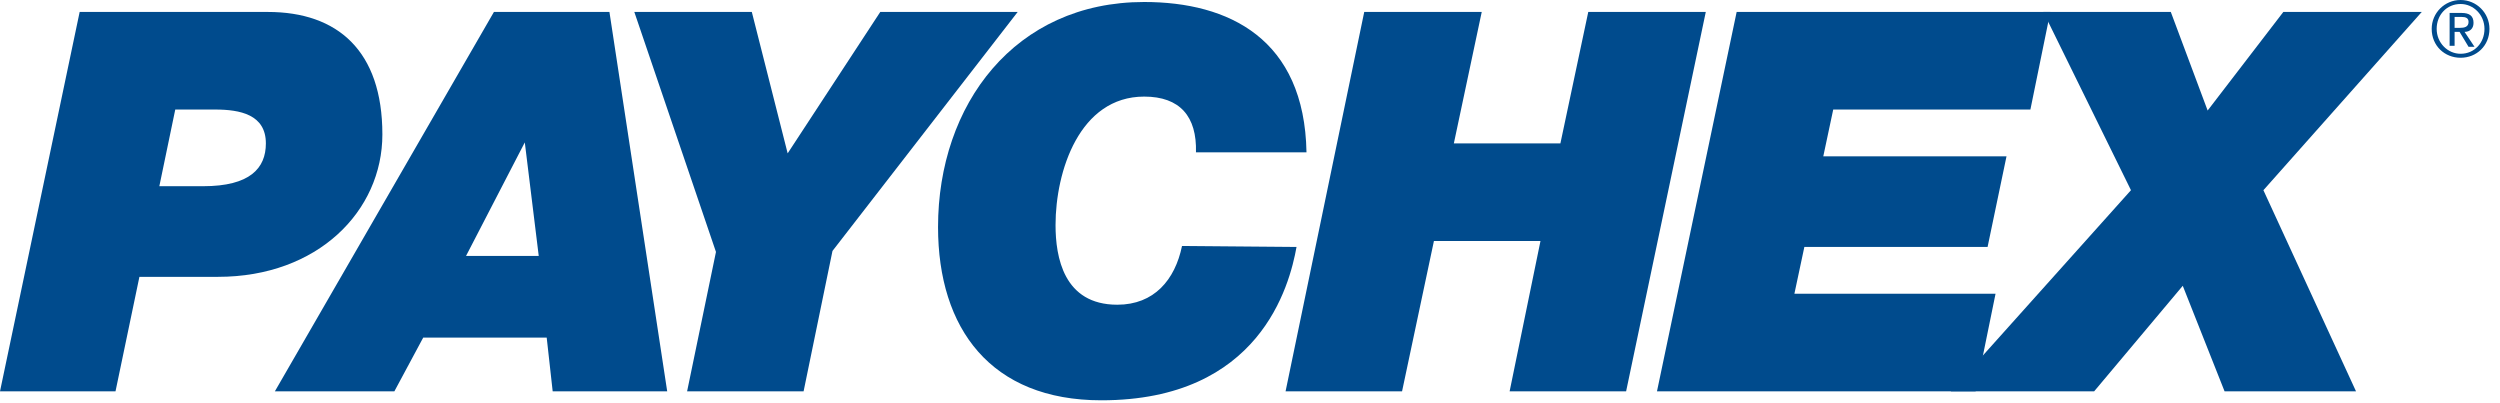
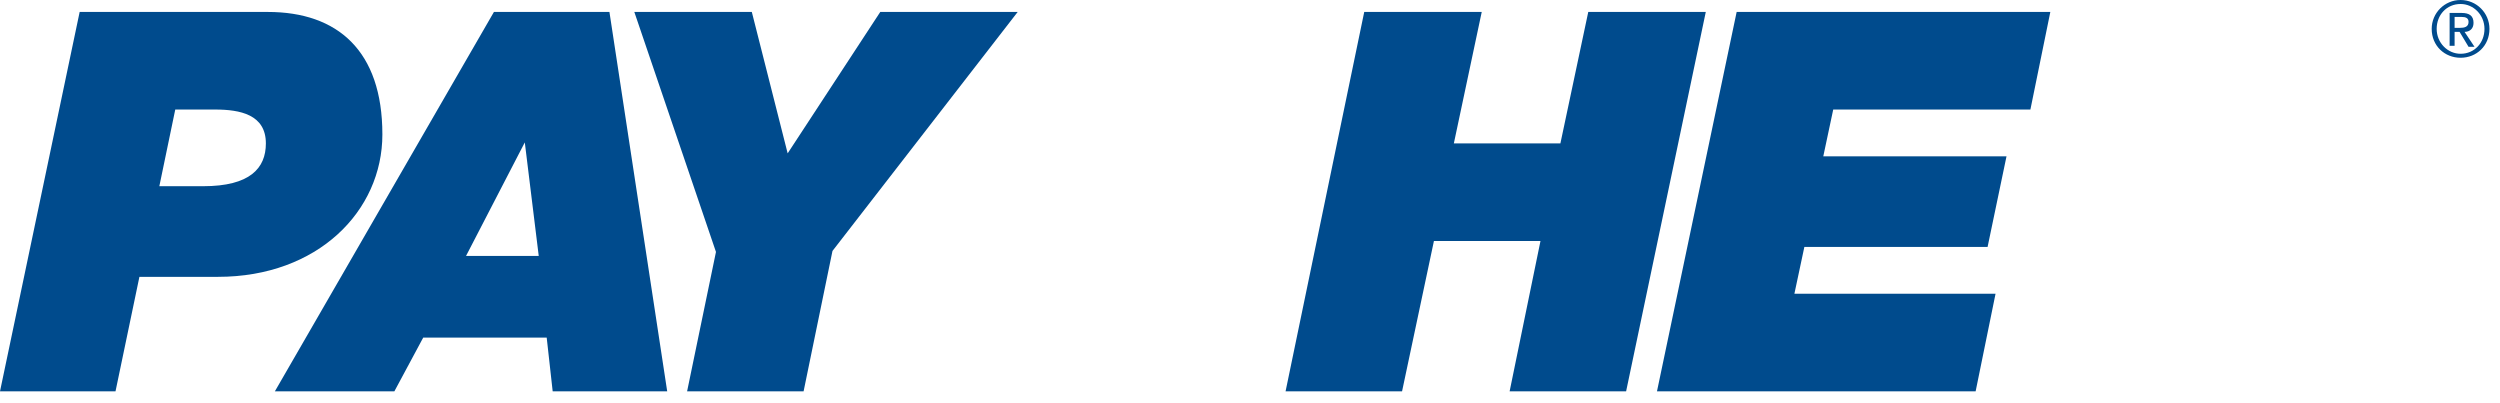
<svg xmlns="http://www.w3.org/2000/svg" width="124" height="20" viewBox="0 0 124 20" fill="none">
  <path d="M8.693 5.433H10.668C11.903 5.433 13.187 5.68 13.187 7.112C13.187 8.347 12.397 9.236 10.076 9.236H7.903L8.693 5.433ZM0 19.411H5.729L6.915 13.731H10.817C15.756 13.731 18.966 10.471 18.966 6.668C18.966 2.519 16.744 0.593 13.286 0.593H3.951L0 19.411Z" fill="#004B8D" />
  <path d="M26.03 7.063L26.721 12.693H23.116L26.03 7.063ZM13.633 19.411H19.56L20.992 16.744H27.116L27.413 19.411H33.093L30.228 0.593H24.499L13.633 19.411Z" fill="#004B8D" />
  <path d="M35.512 12.496L31.462 0.593H37.29L39.068 7.606L43.661 0.593H50.477L41.291 12.447L39.858 19.411H34.08L35.512 12.496Z" fill="#004B8D" />
-   <path d="M64.308 12.249C63.962 14.175 62.481 19.855 54.627 19.855C49.145 19.855 46.527 16.299 46.527 11.261C46.527 5.186 50.33 0.099 56.751 0.099C60.95 0.099 64.703 1.926 64.802 7.557H59.32C59.369 5.779 58.529 4.791 56.751 4.791C53.541 4.791 52.355 8.495 52.355 11.162C52.355 12.743 52.751 15.114 55.418 15.114C57.245 15.114 58.282 13.879 58.628 12.2L64.308 12.249Z" fill="#004B8D" />
  <path d="M67.666 0.593H73.494L72.111 7.112H77.396L78.778 0.593H84.607L80.655 19.411H74.877L76.408 11.953H71.123L69.542 19.411H63.764L67.666 0.593Z" fill="#004B8D" />
  <path d="M86.138 0.593H101.696L100.708 5.433H90.928L90.435 7.754H99.523L98.584 12.249H89.496L89.002 14.57H98.979L97.991 19.411H82.186L86.138 0.593Z" fill="#004B8D" />
-   <path d="M105.696 9.434L101.35 0.593H107.672L109.499 5.482L113.253 0.593H120.119L112.265 9.434L116.859 19.411H110.339L108.265 14.175L103.869 19.411H96.757L105.696 9.434Z" fill="#004B8D" />
  <path d="M120.859 1.432C120.859 0.741 121.353 0.198 122.045 0.198C122.687 0.198 123.23 0.741 123.23 1.432C123.23 2.124 122.736 2.667 122.045 2.667C121.403 2.667 120.859 2.124 120.859 1.432ZM120.612 1.432C120.612 2.272 121.254 2.865 122.045 2.865C122.835 2.865 123.477 2.272 123.477 1.432C123.477 0.642 122.835 0 122.045 0C121.254 0 120.612 0.642 120.612 1.432ZM121.501 2.272H121.748V1.581H121.995L122.44 2.321H122.736L122.242 1.581C122.489 1.581 122.687 1.432 122.687 1.136C122.687 0.79 122.489 0.642 122.094 0.642H121.501V2.272ZM121.748 0.84H122.094C122.292 0.84 122.44 0.889 122.44 1.087C122.44 1.334 122.242 1.383 121.995 1.383H121.748V0.84Z" fill="#004B8D" />
</svg>